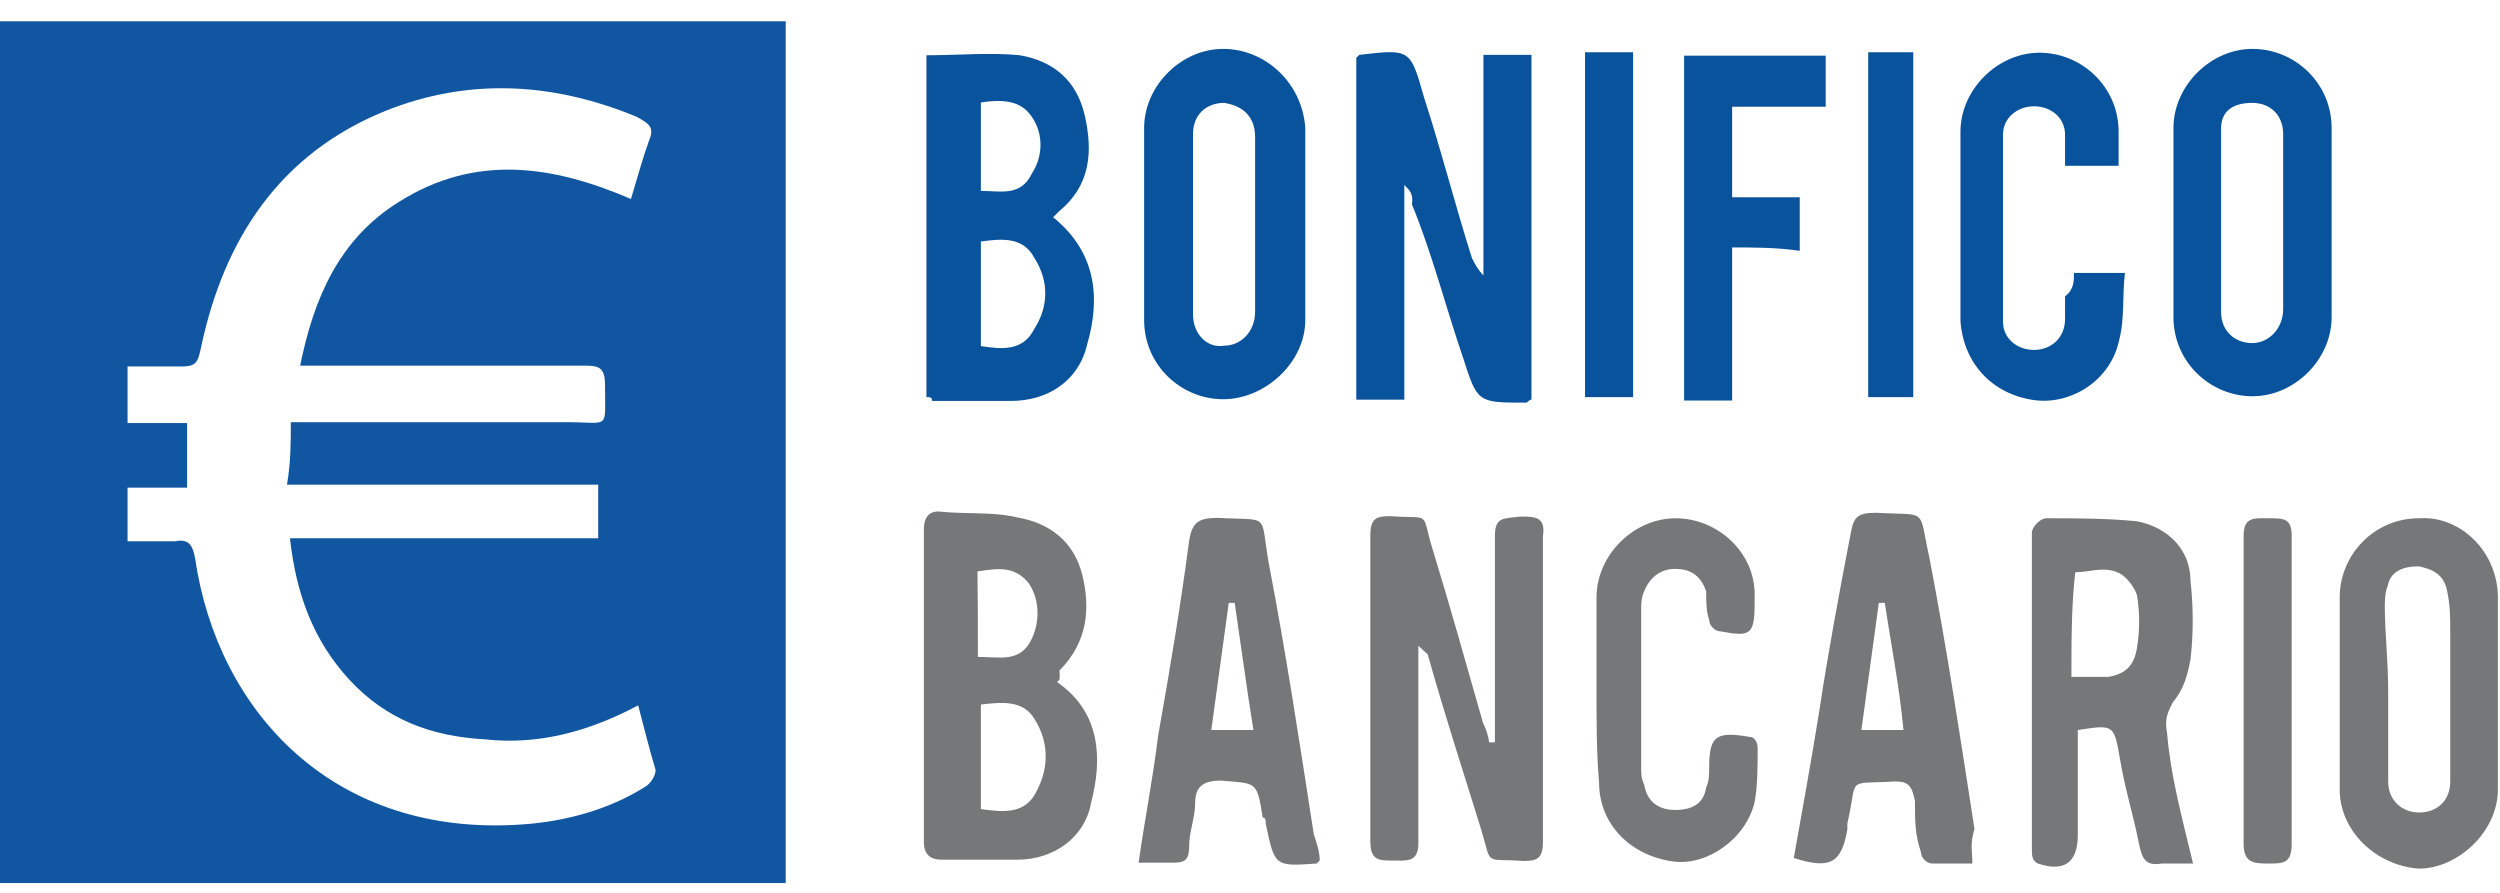
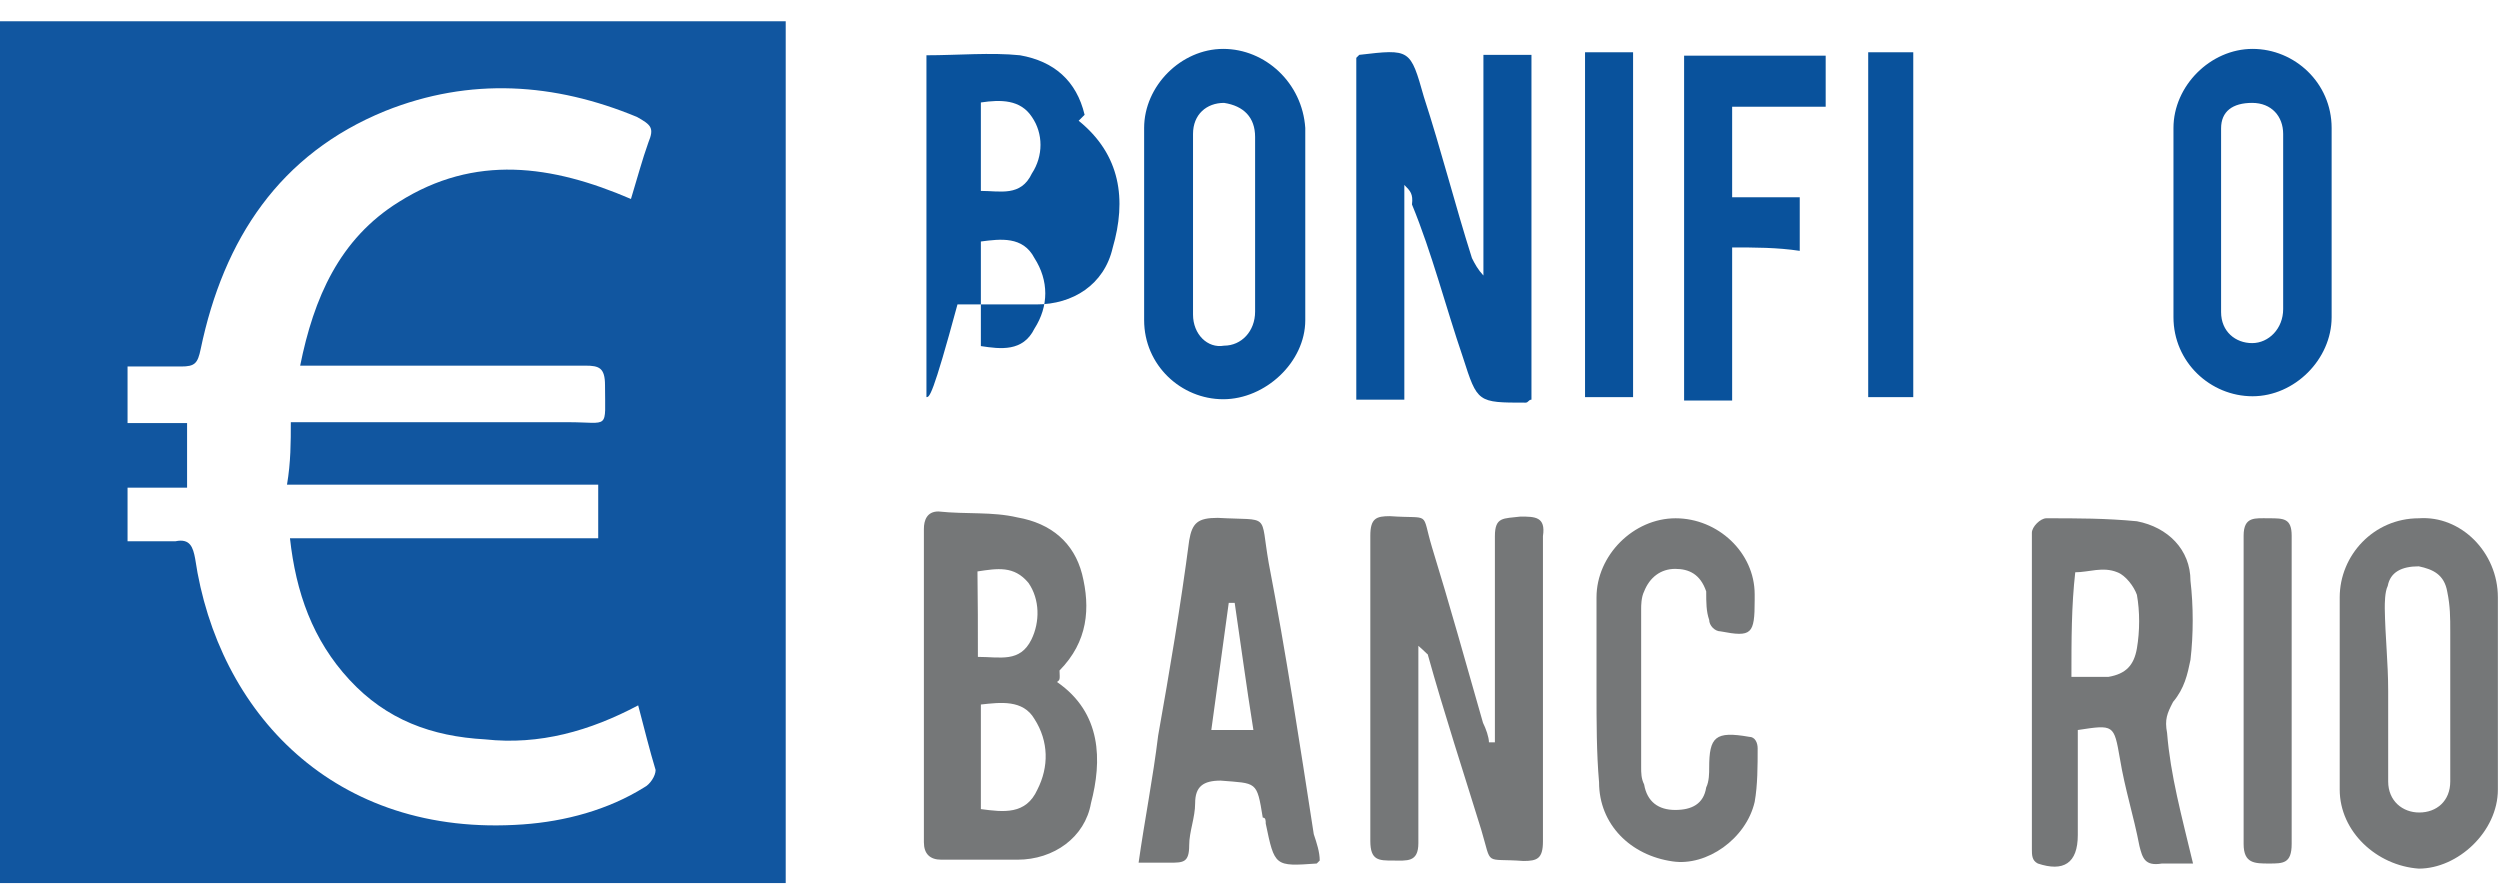
<svg xmlns="http://www.w3.org/2000/svg" version="1.1" id="Слой_3" x="0px" y="0px" viewBox="0 0 588 210" style="enable-background:new 0 0 588 210;" xml:space="preserve">
  <style type="text/css">
	.st0{fill:#1156A0;}
	.st1{fill:#09529C;}
	.st2{fill:#757778;}
</style>
  <g>
    <path class="st0" d="M0,5c61.8,0,123,0,184.8,0c0,67.8,0,135.6,0,202.7c-61.8,0-123,0-184.8,0C0,140.6,0,73.4,0,5z M68.4,99.3   c2,0,4.1,0,5.3,0c20,0,39.9,0,59.9,0c9.9,0,8.7,2,8.7-8.7c0-4.1-1.4-4.6-4.6-4.6c-20.6,0-41.3,0-61.8,0c-1.4,0-3.4,0-5.3,0   c3.2-15.9,9.2-29.8,23.2-38.5c17.9-11.3,36-8.7,54.6-0.7c1.4-4.6,2.7-9.4,4.1-13.3c1.4-3.4,0.7-4.1-2.7-6   c-19.3-8-39.2-9.4-59.2-1.4c-24.8,10.1-38,30.1-43.4,56c-0.7,3.4-1.4,4.1-4.6,4.1c-4.1,0-8.7,0-12.6,0c0,4.6,0,8.7,0,13.3   c4.6,0,9.9,0,14,0c0,5.3,0,9.9,0,15.2c-4.6,0-9.9,0-14,0c0,4.6,0,8.7,0,12.6c4.1,0,7.3,0,11.3,0c3.4-0.7,4.1,1.4,4.6,4.1   c5.3,36,32.6,65.7,77.1,62.5c9.9-0.7,20-3.4,28.5-8.7c1.4-0.7,2.7-2.7,2.7-4.1c-1.4-4.6-2.7-9.9-4.1-15.2c-11.3,6-23.2,9.4-36,8   c-12.6-0.7-23.2-4.6-31.9-14c-8.7-9.4-12.6-20.6-14-33.3c24.6,0,47.8,0,72.5,0c0-4.1,0-8.7,0-12.6c-24.6,0-48.5,0-73.2,0   C68.4,108.7,68.4,104,68.4,99.3z" />
    <path class="st1" d="M330.3,43.5c0,16.6,0,33.3,0,50.5c-4.1,0-7.3,0-11.3,0c0-27.3,0-53.9,0-80.4c0.7-0.7,0.7-0.7,0.7-0.7   c12-1.4,12-1.4,15.2,9.9c4.1,12.6,7.3,25.3,11.3,37.9c0.7,1.4,1.4,2.7,2.7,4.1c0-17.3,0-34.6,0-51.9c4.1,0,7.3,0,11.3,0   c0,27.3,0,53.9,0,81.1c-0.7,0-0.7,0.7-1.4,0.7c-11.3,0-11.3,0-14.7-10.6c-4.1-12-7.3-24.6-12-36C332.4,45.6,331.7,44.9,330.3,43.5   C331,42.8,331,43.5,330.3,43.5z" />
    <path class="st2" d="M333.6,151.9c0,1.4,0,3.4,0,4.6c0,14,0,28,0,41.8c0,4.6-2.7,4.1-6,4.1s-5.3,0-5.3-4.6c0-23.9,0-47.8,0-71.8   c0-4.1,1.4-4.6,4.6-4.6c9.9,0.7,7.3-1.4,9.9,7.3c4.1,13.3,8,27.3,12,41.3c0.7,1.4,1.4,3.4,1.4,4.6c0.7,0,1.4,0,1.4,0   c0-1.4,0-3.4,0-4.6c0-14.7,0-29.2,0-43.9c0-4.6,2-4.1,6-4.6c3.4,0,6,0,5.3,4.6c0,23.9,0,47.8,0,71.8c0,4.1-1.4,4.6-4.6,4.6   c-9.4-0.7-7.3,1.4-9.9-7.3c-4.1-13.3-8.7-27.3-12.6-41.3C335.6,153.8,335,153.1,333.6,151.9C335,151.9,334.3,151.9,333.6,151.9z" />
-     <path class="st1" d="M217.9,93.4c0-27.3,0-53.9,0-80.4c7.3,0,15.2-0.7,22,0c8,1.4,13.3,6,15.2,14c2,8.7,1.4,16.6-6,22.7   c-0.7,0.7-0.7,0.7-1.4,1.4c9.9,8,11.3,18.6,8,29.9c-2,8.7-9.4,13.3-17.9,13.3c-6.7,0-12.6,0-18.6,0   C219.3,93.4,218.6,93.4,217.9,93.4z M230.7,56.8c0,8.7,0,15.9,0,24.6c4.6,0.7,9.9,1.4,12.6-4.1c3.4-5.3,3.4-11.3,0-16.6   C240.6,55.5,235.3,56.2,230.7,56.8z M230.7,44.9c4.6,0,9.4,1.4,12-4.1c2.7-4.1,2.7-9.4,0-13.3c-2.7-4.1-7.3-4.1-12-3.4   C230.7,31.6,230.7,38.2,230.7,44.9z" />
+     <path class="st1" d="M217.9,93.4c0-27.3,0-53.9,0-80.4c7.3,0,15.2-0.7,22,0c8,1.4,13.3,6,15.2,14c-0.7,0.7-0.7,0.7-1.4,1.4c9.9,8,11.3,18.6,8,29.9c-2,8.7-9.4,13.3-17.9,13.3c-6.7,0-12.6,0-18.6,0   C219.3,93.4,218.6,93.4,217.9,93.4z M230.7,56.8c0,8.7,0,15.9,0,24.6c4.6,0.7,9.9,1.4,12.6-4.1c3.4-5.3,3.4-11.3,0-16.6   C240.6,55.5,235.3,56.2,230.7,56.8z M230.7,44.9c4.6,0,9.4,1.4,12-4.1c2.7-4.1,2.7-9.4,0-13.3c-2.7-4.1-7.3-4.1-12-3.4   C230.7,31.6,230.7,38.2,230.7,44.9z" />
    <path class="st2" d="M248.6,160.4c10.6,7.3,10.6,18.6,8,28.5c-1.4,8-8.7,13.3-17.3,13.3c-6,0-12,0-17.9,0c-2.7,0-4.1-1.4-4.1-4.1   c0-24.6,0-49.2,0-73.7c0-2,0.7-4.1,3.4-4.1c6.7,0.7,12.6,0,18.6,1.4c8,1.4,13.3,6,15.2,13.3c2,8,1.4,15.9-5.3,22.7   C249.3,159.9,249.3,159.9,248.6,160.4z M230.7,165.7c0,8.7,0,16.6,0,24.6c5.3,0.7,10.6,1.4,13.3-4.6c2.7-5.3,2.7-11.3-0.7-16.6   C240.6,164.5,235.3,165.2,230.7,165.7z M230,154.5c5.3,0,9.9,1.4,12.6-4.1c2-4.1,2-9.4-0.7-13.3c-3.4-4.1-7.3-3.4-12-2.7   C230,141.3,230,147.8,230,154.5z" />
    <path class="st2" d="M515.8,203.1c-3.4,0-5.3,0-7.3,0c-4.1,0.7-4.6-1.4-5.3-4.1c-1.4-7.3-3.4-13.3-4.6-20.6c-1.4-8-1.4-8-9.9-6.7   c0,1.4,0,2.7,0,4.1c0,7.3,0,13.3,0,20.6c0,6.7-3.4,8.7-9.4,6.7c-1.4-0.7-1.4-2-1.4-3.4c0-24.6,0-49.8,0-74.4c0-1.4,2-3.4,3.4-3.4   c7.3,0,14,0,21.3,0.7c7.3,1.4,12.6,6.7,12.6,14c0.7,6,0.7,12.6,0,18.6c-0.7,3.4-1.4,6.7-4.1,9.9c-1.4,2.7-2,4.1-1.4,7.3   C510.5,182.4,513.1,191.8,515.8,203.1z M487.2,159.2c3.4,0,6,0,8.7,0c4.1-0.7,6-2.7,6.7-6.7c0.7-4.1,0.7-8.7,0-12.6   c-0.7-2-2.7-4.6-4.6-5.3c-3.4-1.4-6.7,0-9.9,0C487.2,142.5,487.2,150.5,487.2,159.2z" />
    <path class="st1" d="M269.1,52.8c0-7.3,0-15.2,0-22.7c0-9.9,8.7-18.6,18.6-18.6c9.9,0,18.6,8,19.3,18.6c0,15.2,0,29.9,0,45.2   c0,9.9-9.4,18.6-19.3,18.6c-9.9,0-18.6-8-18.6-18.6C269.1,68.1,269.1,60.1,269.1,52.8z M295.2,53.5c0-7.3,0-14,0-21.3   c0-4.6-2.7-7.3-7.3-8c-4.1,0-7.3,2.7-7.3,7.3c0,14,0,28,0,42.5c0,4.6,3.4,8,7.3,7.3c4.1,0,7.3-3.4,7.3-8   C295.2,66.8,295.2,59.4,295.2,53.5z" />
    <path class="st1" d="M511.2,52.8c0-7.3,0-15.2,0-22.7c0-9.9,8.7-18.6,18.6-18.6s18.6,8,18.6,18.6c0,15.2,0,29.9,0,44.5   c0,9.9-8.7,18.6-18.6,18.6c-9.9,0-18.6-8-18.6-18.6C511.2,68.1,511.2,60.1,511.2,52.8z M537,52.8c0-7.3,0-14,0-21.3   c0-4.1-2.7-7.3-7.3-7.3c-4.6,0-7.3,2-7.3,6c0,14.7,0,28.5,0,43.2c0,4.6,3.4,7.3,7.3,7.3c3.9,0,7.3-3.4,7.3-8   C537,66.8,537,59.4,537,52.8z" />
    <path class="st2" d="M550.3,162.5c0-7.3,0-15.2,0-22c0-9.9,8-18.6,18.6-18.6c9.9-0.7,18.6,8,18.6,18.6c0,15.2,0,29.9,0,45.2   c0,9.9-9.4,18.6-18.6,18.6c-9.9-0.7-18.6-8.7-18.6-18.6c0-0.7,0-0.7,0-1.4C550.3,176.4,550.3,169.1,550.3,162.5z M561.7,162.5   L561.7,162.5c0,7.3,0,14,0,21.3c0,4.6,3.4,7.3,7.3,7.3c4.1,0,7.3-2.7,7.3-7.3c0-1.4,0-3.4,0-4.6c0-9.9,0-20.6,0-30.6   c0-3.4,0-6-0.7-9.4c-0.7-4.1-3.4-5.3-6.7-6c-4.1,0-6.7,1.4-7.3,4.6c-0.7,1.4-0.7,4.1-0.7,5.3C561,149.8,561.7,155.8,561.7,162.5z" />
-     <path class="st2" d="M463.9,203.1c-3.4,0-6,0-9.4,0c-1.4,0-2.7-1.4-2.7-2.7c-1.4-4.1-1.4-7.3-1.4-12c-0.7-3.4-1.4-4.6-4.6-4.6   c-12,0.7-8.7-1.4-11.3,9.9c0,0.7,0,1.4,0,1.4c-1.4,8-4.1,9.4-12.6,6.7c2-11.3,4.1-22.7,6-34.6c2-13.3,4.6-27.3,7.3-41.3   c0.7-4.1,1.4-5.3,6-5.3c12.6,0.7,9.9-1.4,12.6,10.6c4.1,21.3,7.3,42.5,10.6,63.8C463.3,198.3,463.9,200.4,463.9,203.1z    M443.3,141.8c-0.7,0-1.4,0-1.4,0c-1.4,9.9-2.7,20-4.1,29.9c4.1,0,6.7,0,9.9,0C446.7,161.1,444.7,151.2,443.3,141.8z" />
    <path class="st2" d="M310.4,202.4c-0.7,0.7-0.7,0.7-0.7,0.7c-9.9,0.7-9.9,0.7-12-9.4c0-0.7,0-1.4-0.7-1.4c-1.4-8.7-1.4-8-9.9-8.7   c-4.1,0-6,1.4-6,5.3c0,3.4-1.4,6.7-1.4,9.9c0,4.1-1.4,4.1-4.6,4.1c-2,0-4.1,0-7.3,0c1.4-9.9,3.4-20,4.6-29.9   c2.7-15.2,5.3-30.6,7.3-45.9c0.7-4.1,2-5.3,6.7-5.3c12.6,0.7,9.9-1.4,12,10.6c4.1,21.3,7.3,42.5,10.6,63.8   C309.7,198.3,310.4,200.4,310.4,202.4z M290.4,141.8c-0.7,0-1.4,0-1.4,0c-1.4,9.9-2.7,20-4.1,29.9c4.1,0,6.7,0,9.9,0   C293.1,161.1,291.8,151.2,290.4,141.8z" />
-     <path class="st1" d="M487.8,64.2c4.1,0,7.3,0,12,0c-0.7,5.3,0,10.6-1.4,15.9c-2,9.4-11.3,15.2-20,14c-9.9-1.4-16.6-8.7-17.3-18.6   c0-14.7,0-29.9,0-44.5c0-9.9,8.7-18.6,18.6-18.6c9.9,0,18.6,8,18.6,18.6c0,2.7,0,4.6,0,8c-4.1,0-7.3,0-12.6,0c0-2.7,0-4.6,0-7.3   c0-4.1-3.4-6.7-7.3-6.7s-7.3,2.7-7.3,6.7c0,14.7,0,29.2,0,43.9c0,4.1,3.4,6.7,7.3,6.7s7.3-2.7,7.3-7.3c0-1.4,0-4.1,0-5.3   C487.8,68.1,487.8,66.1,487.8,64.2z" />
    <path class="st2" d="M375.5,162.5c0-7.3,0-14.7,0-22c0-9.9,8.7-18.6,18.6-18.6s18.6,8,18.6,17.9c0,0.7,0,0.7,0,1.4   c0,8-0.7,8.7-8,7.3c-1.4,0-2.7-1.4-2.7-2.7c-0.7-2-0.7-4.1-0.7-6.7c-1.4-4.1-4.1-5.3-7.3-5.3c-3.4,0-6,2-7.3,5.3   c-0.7,1.4-0.7,3.4-0.7,4.1c0,12.6,0,24.6,0,37.2c0,1.4,0,2.7,0.7,4.1c0.7,4.1,3.4,6,7.3,6s6.7-1.4,7.3-5.3c0.7-1.4,0.7-3.4,0.7-4.6   c0-7.3,1.4-8.7,9.4-7.3c1.4,0,2,1.4,2,2.7c0,4.1,0,8.7-0.7,12.6c-2,8.7-11.3,15.2-19.3,14c-9.9-1.4-17.3-8.7-17.3-18.6   C375.5,177.1,375.5,169.8,375.5,162.5z" />
    <path class="st1" d="M407.4,58.2c0,12.6,0,23.9,0,36c-4.1,0-7.3,0-11.3,0c0-27.3,0-53.9,0-81.1c10.6,0,22,0,33.3,0   c0,4.1,0,7.3,0,12c-7.3,0-14.7,0-22,0c0,7.3,0,14,0,21.3c5.3,0,9.9,0,15.9,0c0,4.1,0,8,0,12.6C418,58.2,412.7,58.2,407.4,58.2z" />
    <path class="st1" d="M372.8,93.4c0-27.3,0-53.9,0-81.1c4.1,0,7.3,0,11.3,0c0,27.3,0,53.2,0,81.1C380.8,93.4,376.9,93.4,372.8,93.4z   " />
    <path class="st2" d="M539,162.5c0,12,0,23.9,0,36c0,4.6-2,4.6-5.3,4.6c-3.4,0-6,0-6-4.6c0-24.6,0-47.8,0-72.5c0-4.6,2.7-4.1,6-4.1   c3.4,0,5.3,0,5.3,4.1C539,138.6,539,150.5,539,162.5z" />
    <path class="st1" d="M450,93.4c-4.1,0-7.3,0-10.6,0c0-27.3,0-53.9,0-81.1c4.1,0,7.3,0,10.6,0C450,39.6,450,66.1,450,93.4z" />
  </g>
</svg>